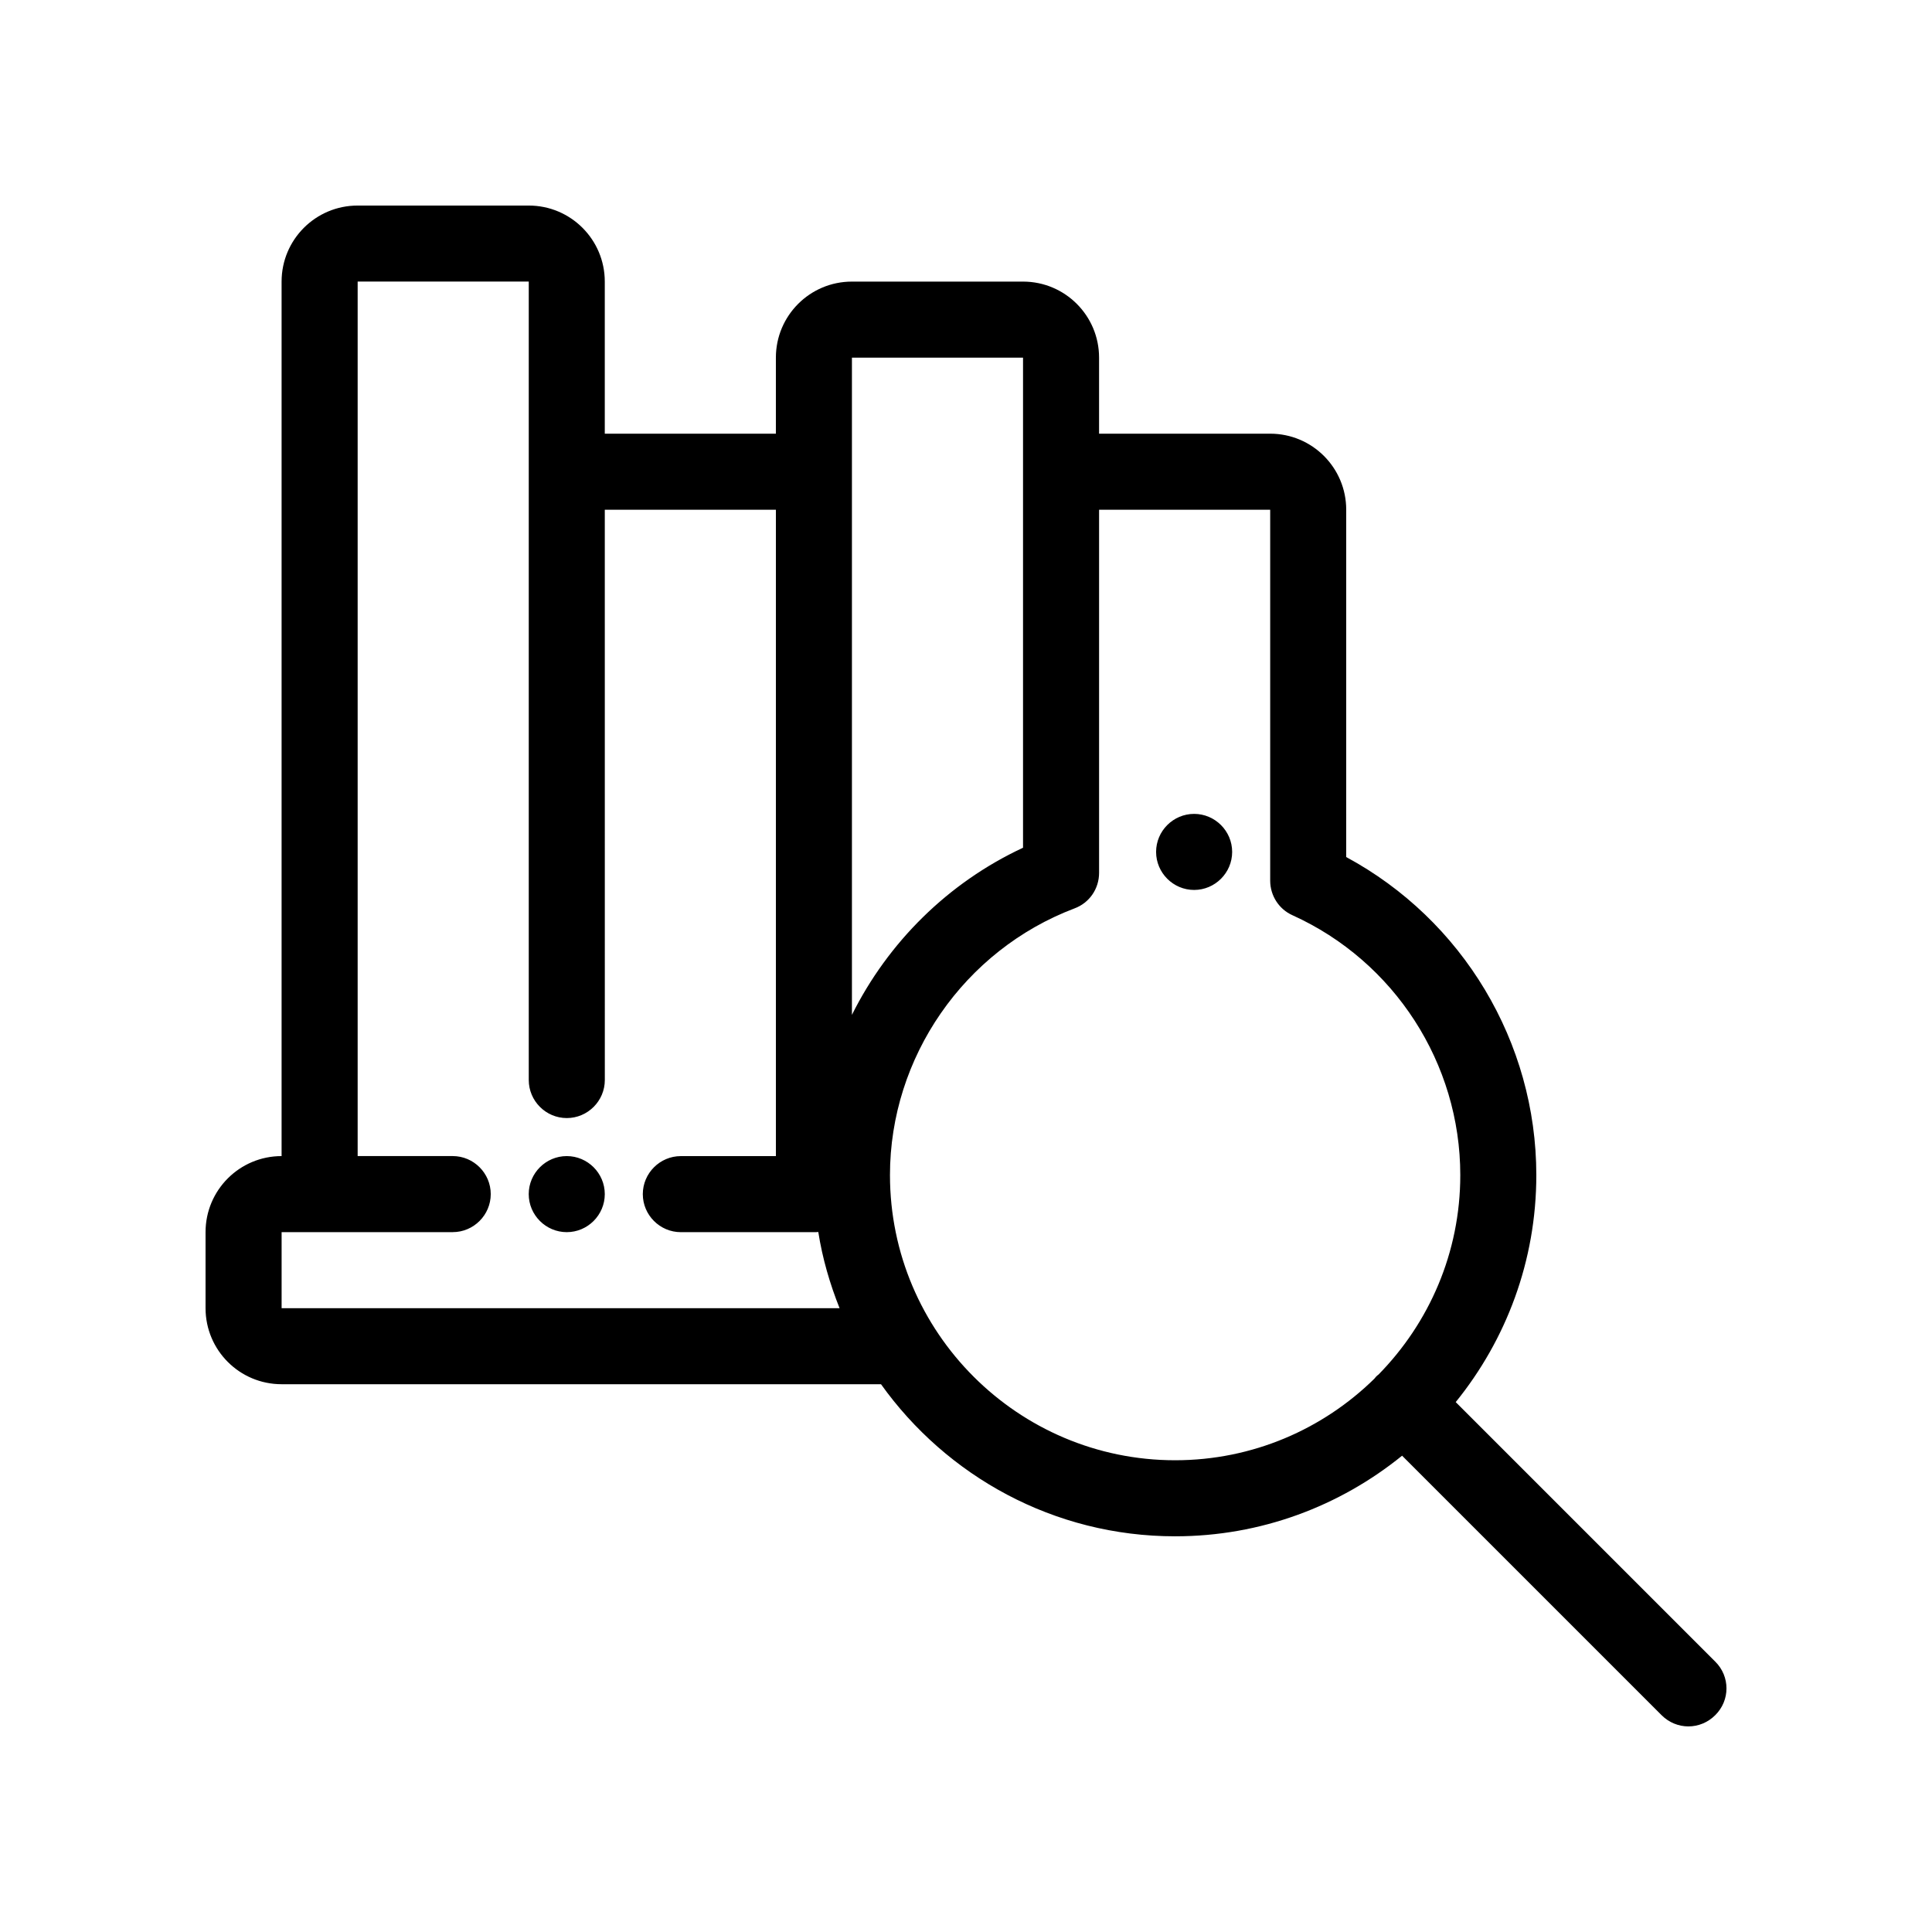
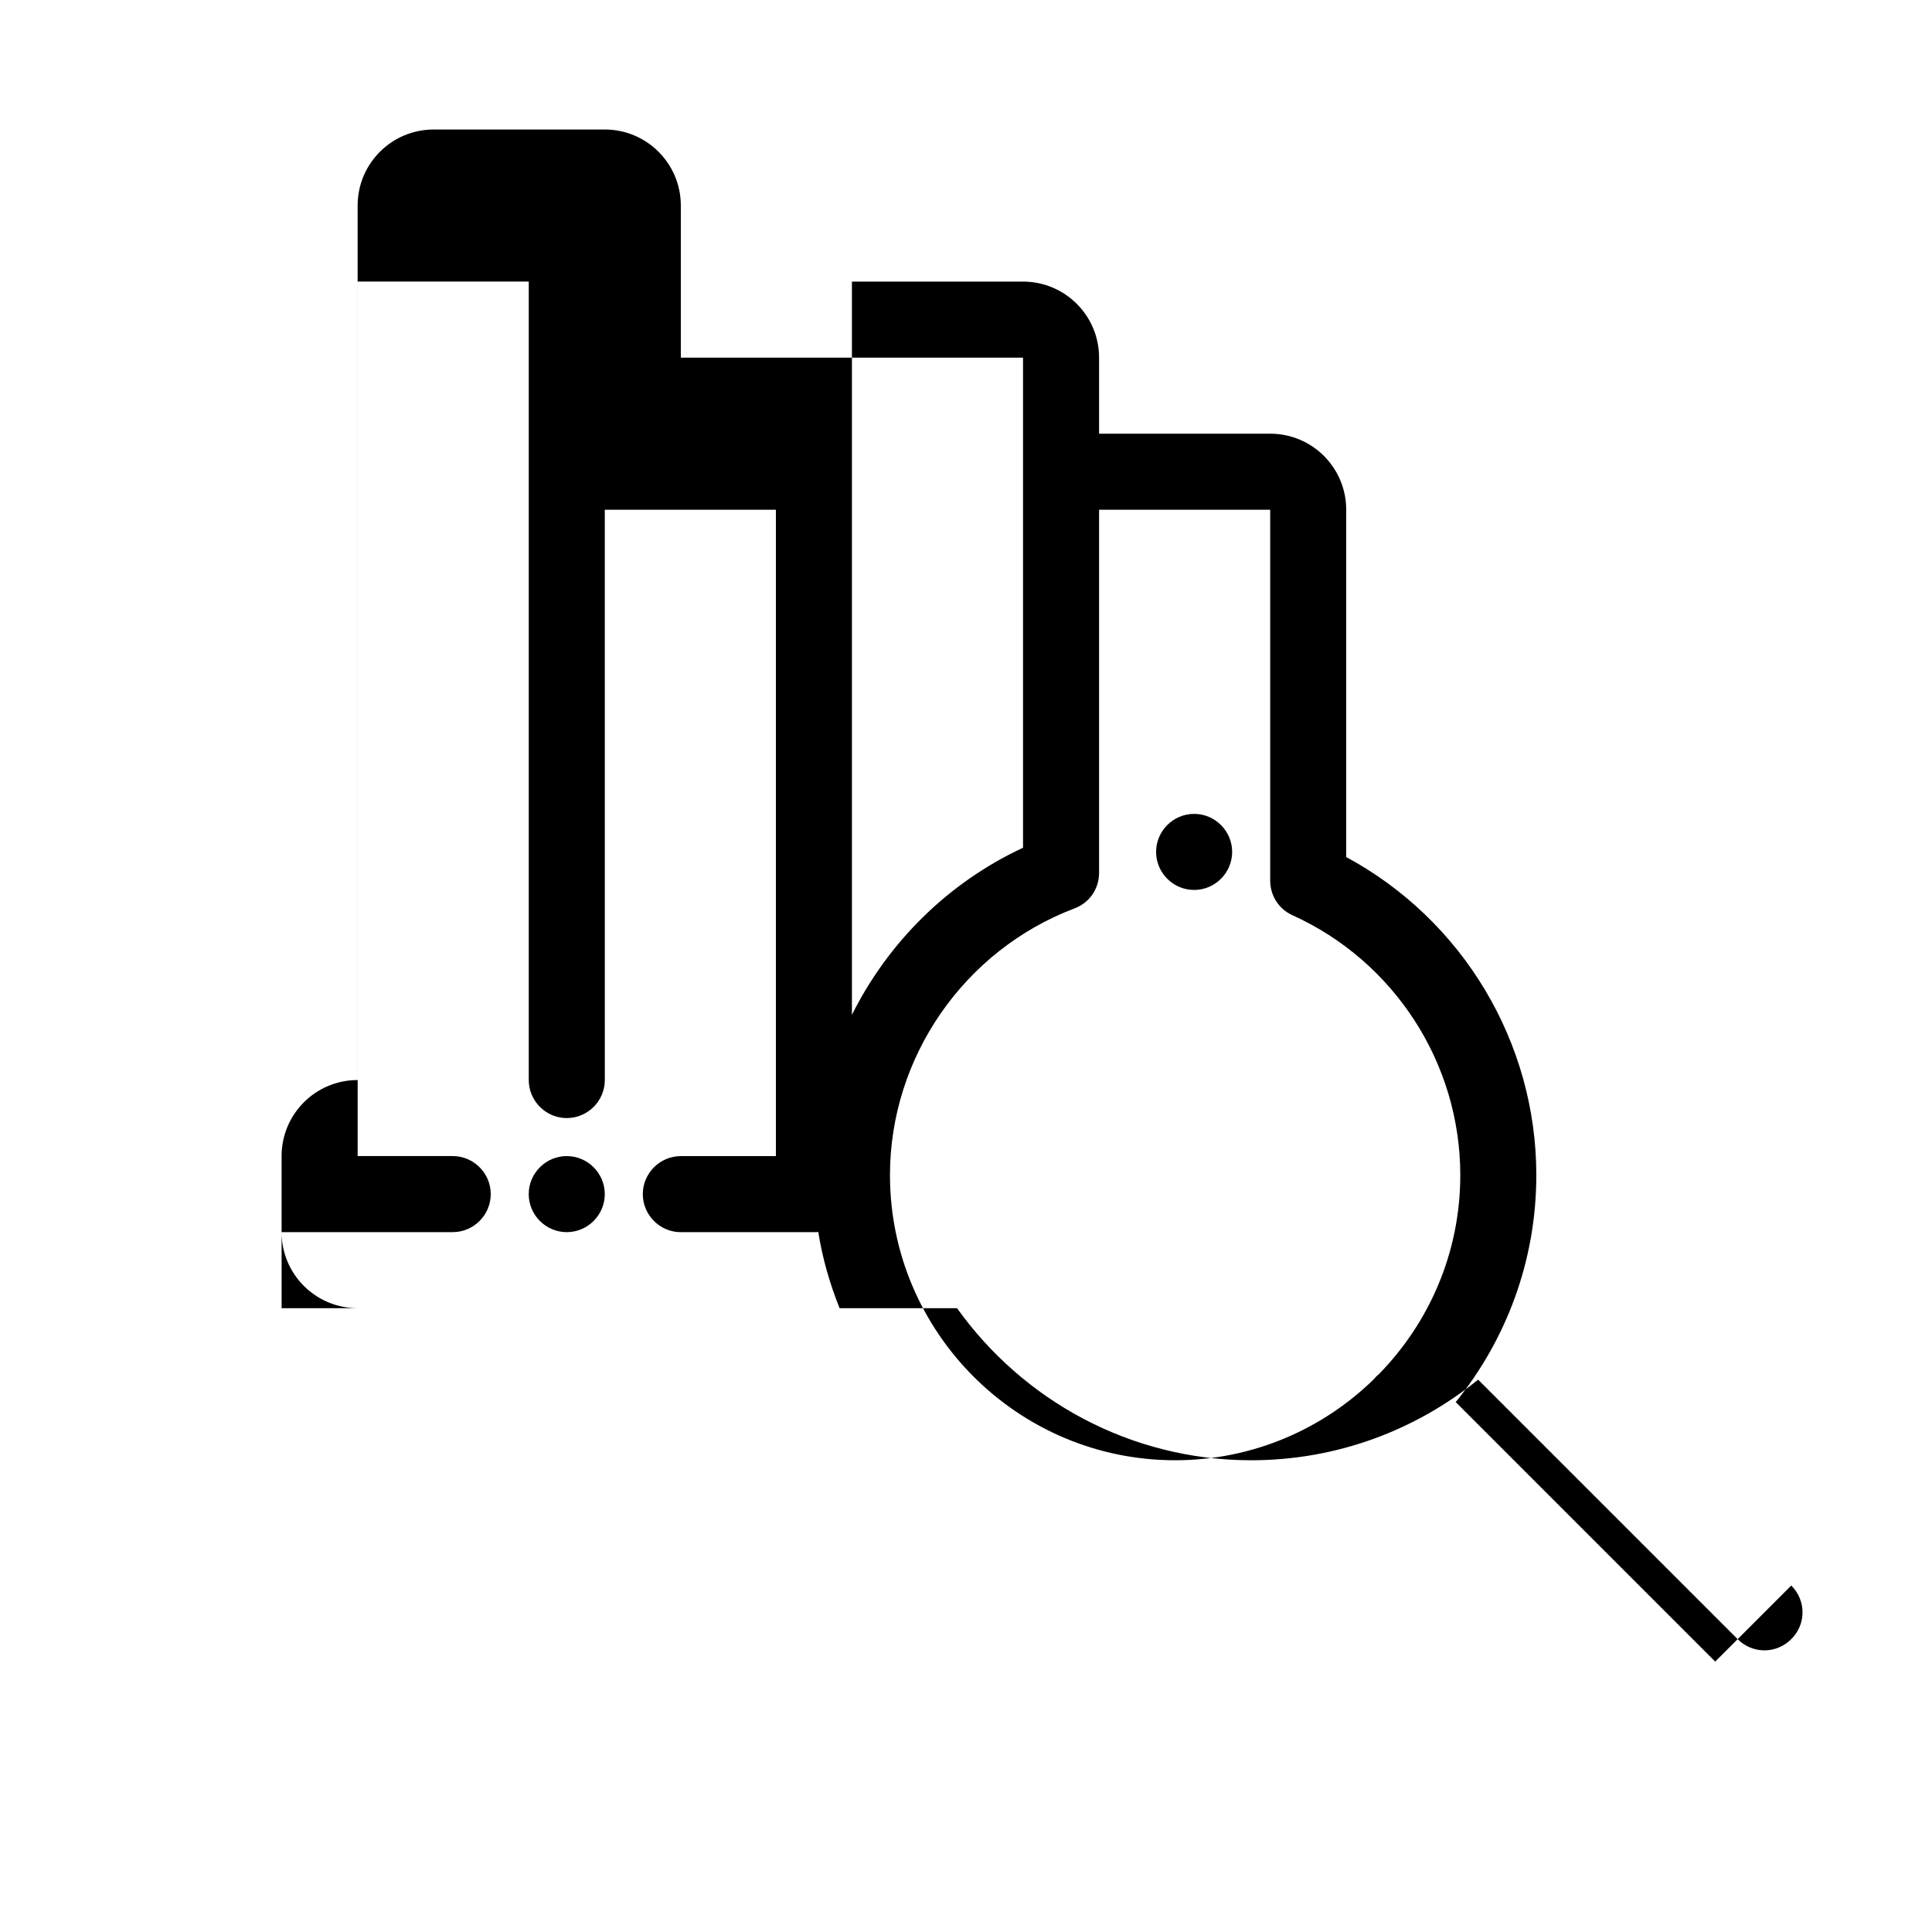
<svg xmlns="http://www.w3.org/2000/svg" fill="#000000" width="800px" height="800px" version="1.1" viewBox="144 144 512 512">
-   <path d="m598.55 584.34-68.77-68.77c13.348-16.477 21.359-37.383 21.359-60.156 0-35.266-19.547-67.66-50.383-84.289l0.004-92.043c0-11.133-9.02-20.152-20.152-20.152h-45.344v-20.152c0-11.133-9.02-20.152-20.152-20.152h-45.344c-11.133 0-20.152 9.02-20.152 20.152v20.152h-45.344v-40.305c0-11.133-9.02-20.152-20.152-20.152h-45.344c-11.133 0-20.152 9.02-20.152 20.152v231.75c-11.133 0-20.152 9.02-20.152 20.152v20.152c0 11.133 9.02 20.152 20.152 20.152h158.85c17.383 24.336 45.797 40.305 77.938 40.305 22.773 0 43.68-8.012 60.156-21.363l68.77 68.77c1.969 1.965 4.535 2.973 7.106 2.973 2.57 0 5.141-1.008 7.106-2.973 3.981-3.93 3.981-10.277 0-14.207zm-228.78-345.56h45.344v129.88c-19.902 9.27-35.77 25.09-45.344 44.285zm-151.14 251.9v-20.152h45.344c5.543 0 10.078-4.535 10.078-10.078s-4.535-10.078-10.078-10.078h-25.191v-231.75h45.344v211.6c0 5.543 4.535 10.078 10.078 10.078s10.078-4.535 10.078-10.078l-0.008-151.14h45.344v171.3h-25.191c-5.543 0-10.078 4.535-10.078 10.078 0 5.543 4.535 10.078 10.078 10.078h35.266c0.402 0 0.805 0 1.16-0.051 1.109 7.055 3.074 13.754 5.644 20.203zm161.22-35.266c0-31.234 19.648-59.602 48.918-70.684 3.93-1.461 6.5-5.191 6.5-9.422v-96.227h45.344v98.293c0 3.981 2.316 7.559 5.894 9.168 27.055 12.242 44.484 39.297 44.484 68.871 0 20.555-8.262 39.195-21.664 52.852-0.203 0.152-0.402 0.301-0.605 0.504-0.203 0.203-0.301 0.402-0.504 0.605-13.602 13.348-32.242 21.609-52.797 21.609-41.664 0-75.57-33.906-75.57-75.57zm90.684-85.648c0 5.543-4.535 10.078-10.078 10.078s-10.078-4.535-10.078-10.078 4.535-10.078 10.078-10.078c5.543 0.004 10.078 4.535 10.078 10.078zm-166.26 90.688c0 5.543-4.535 10.078-10.078 10.078-5.543 0-10.078-4.535-10.078-10.078s4.535-10.078 10.078-10.078c5.547 0 10.078 4.535 10.078 10.078z" />
+   <path d="m598.55 584.34-68.77-68.77c13.348-16.477 21.359-37.383 21.359-60.156 0-35.266-19.547-67.66-50.383-84.289l0.004-92.043c0-11.133-9.02-20.152-20.152-20.152h-45.344v-20.152c0-11.133-9.02-20.152-20.152-20.152h-45.344v20.152h-45.344v-40.305c0-11.133-9.02-20.152-20.152-20.152h-45.344c-11.133 0-20.152 9.02-20.152 20.152v231.75c-11.133 0-20.152 9.02-20.152 20.152v20.152c0 11.133 9.02 20.152 20.152 20.152h158.85c17.383 24.336 45.797 40.305 77.938 40.305 22.773 0 43.68-8.012 60.156-21.363l68.77 68.77c1.969 1.965 4.535 2.973 7.106 2.973 2.57 0 5.141-1.008 7.106-2.973 3.981-3.93 3.981-10.277 0-14.207zm-228.78-345.56h45.344v129.88c-19.902 9.27-35.77 25.09-45.344 44.285zm-151.14 251.9v-20.152h45.344c5.543 0 10.078-4.535 10.078-10.078s-4.535-10.078-10.078-10.078h-25.191v-231.75h45.344v211.6c0 5.543 4.535 10.078 10.078 10.078s10.078-4.535 10.078-10.078l-0.008-151.14h45.344v171.3h-25.191c-5.543 0-10.078 4.535-10.078 10.078 0 5.543 4.535 10.078 10.078 10.078h35.266c0.402 0 0.805 0 1.16-0.051 1.109 7.055 3.074 13.754 5.644 20.203zm161.22-35.266c0-31.234 19.648-59.602 48.918-70.684 3.93-1.461 6.5-5.191 6.5-9.422v-96.227h45.344v98.293c0 3.981 2.316 7.559 5.894 9.168 27.055 12.242 44.484 39.297 44.484 68.871 0 20.555-8.262 39.195-21.664 52.852-0.203 0.152-0.402 0.301-0.605 0.504-0.203 0.203-0.301 0.402-0.504 0.605-13.602 13.348-32.242 21.609-52.797 21.609-41.664 0-75.57-33.906-75.57-75.57zm90.684-85.648c0 5.543-4.535 10.078-10.078 10.078s-10.078-4.535-10.078-10.078 4.535-10.078 10.078-10.078c5.543 0.004 10.078 4.535 10.078 10.078zm-166.26 90.688c0 5.543-4.535 10.078-10.078 10.078-5.543 0-10.078-4.535-10.078-10.078s4.535-10.078 10.078-10.078c5.547 0 10.078 4.535 10.078 10.078z" />
</svg>